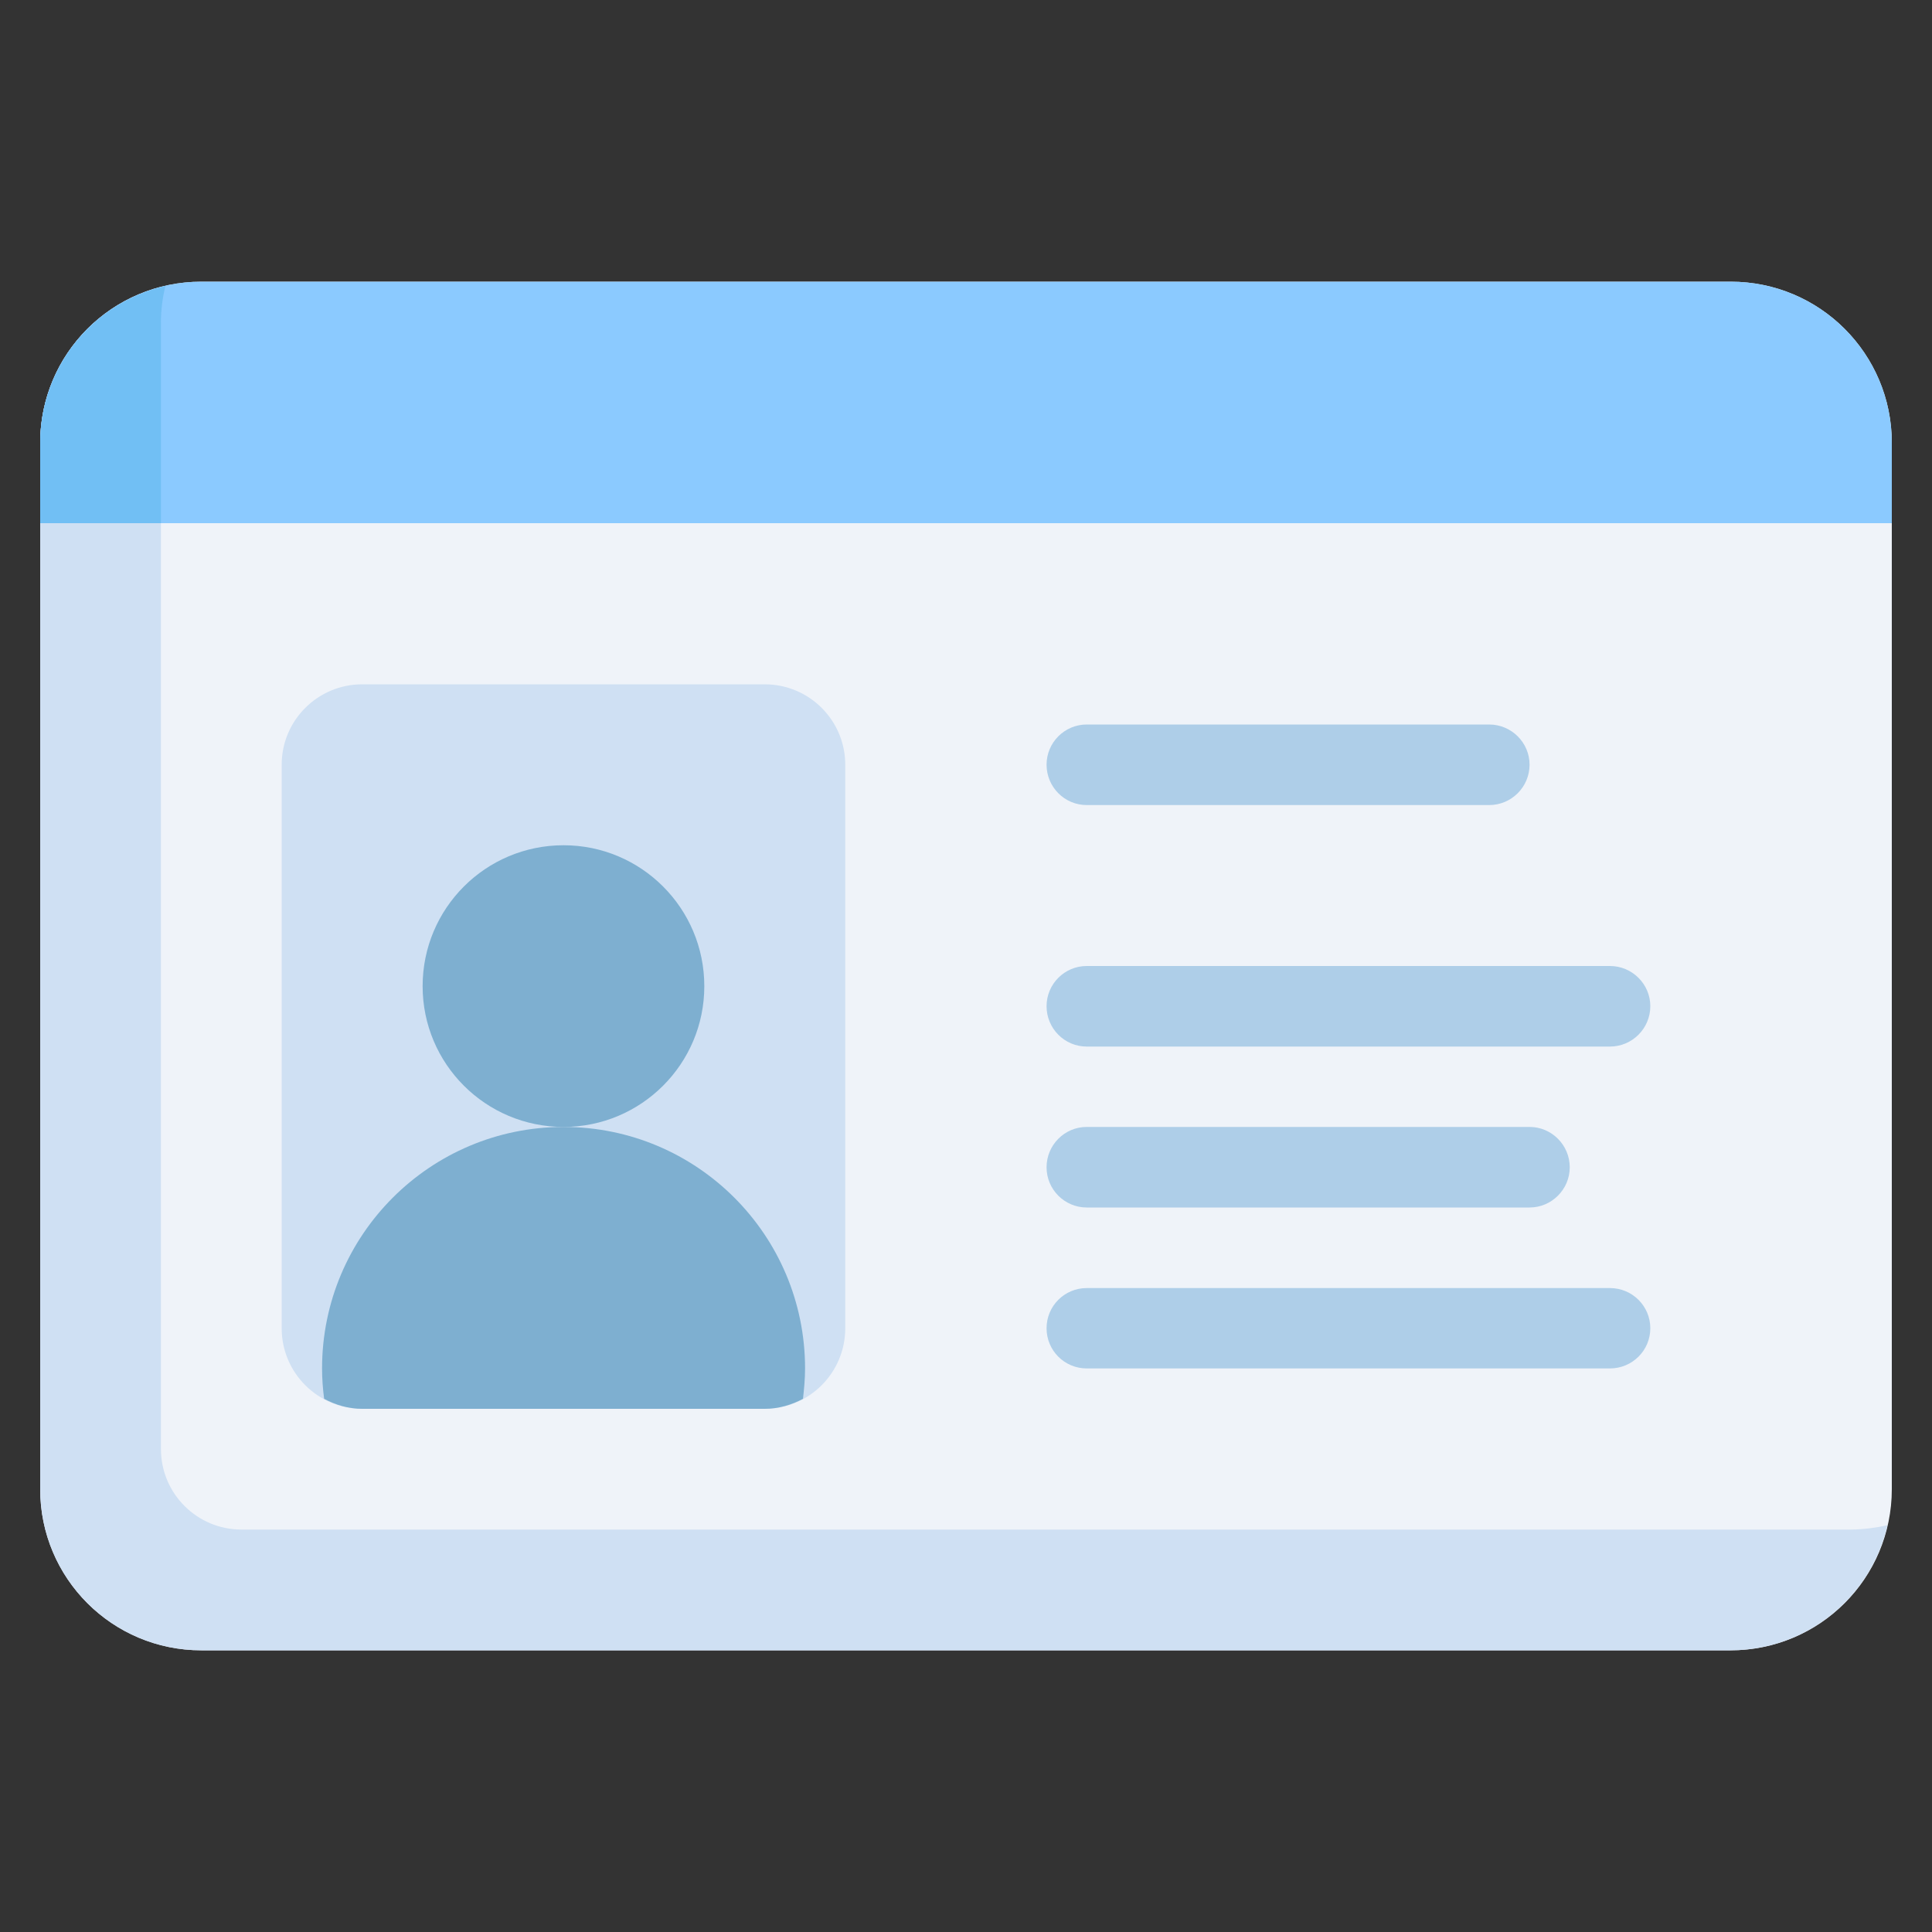
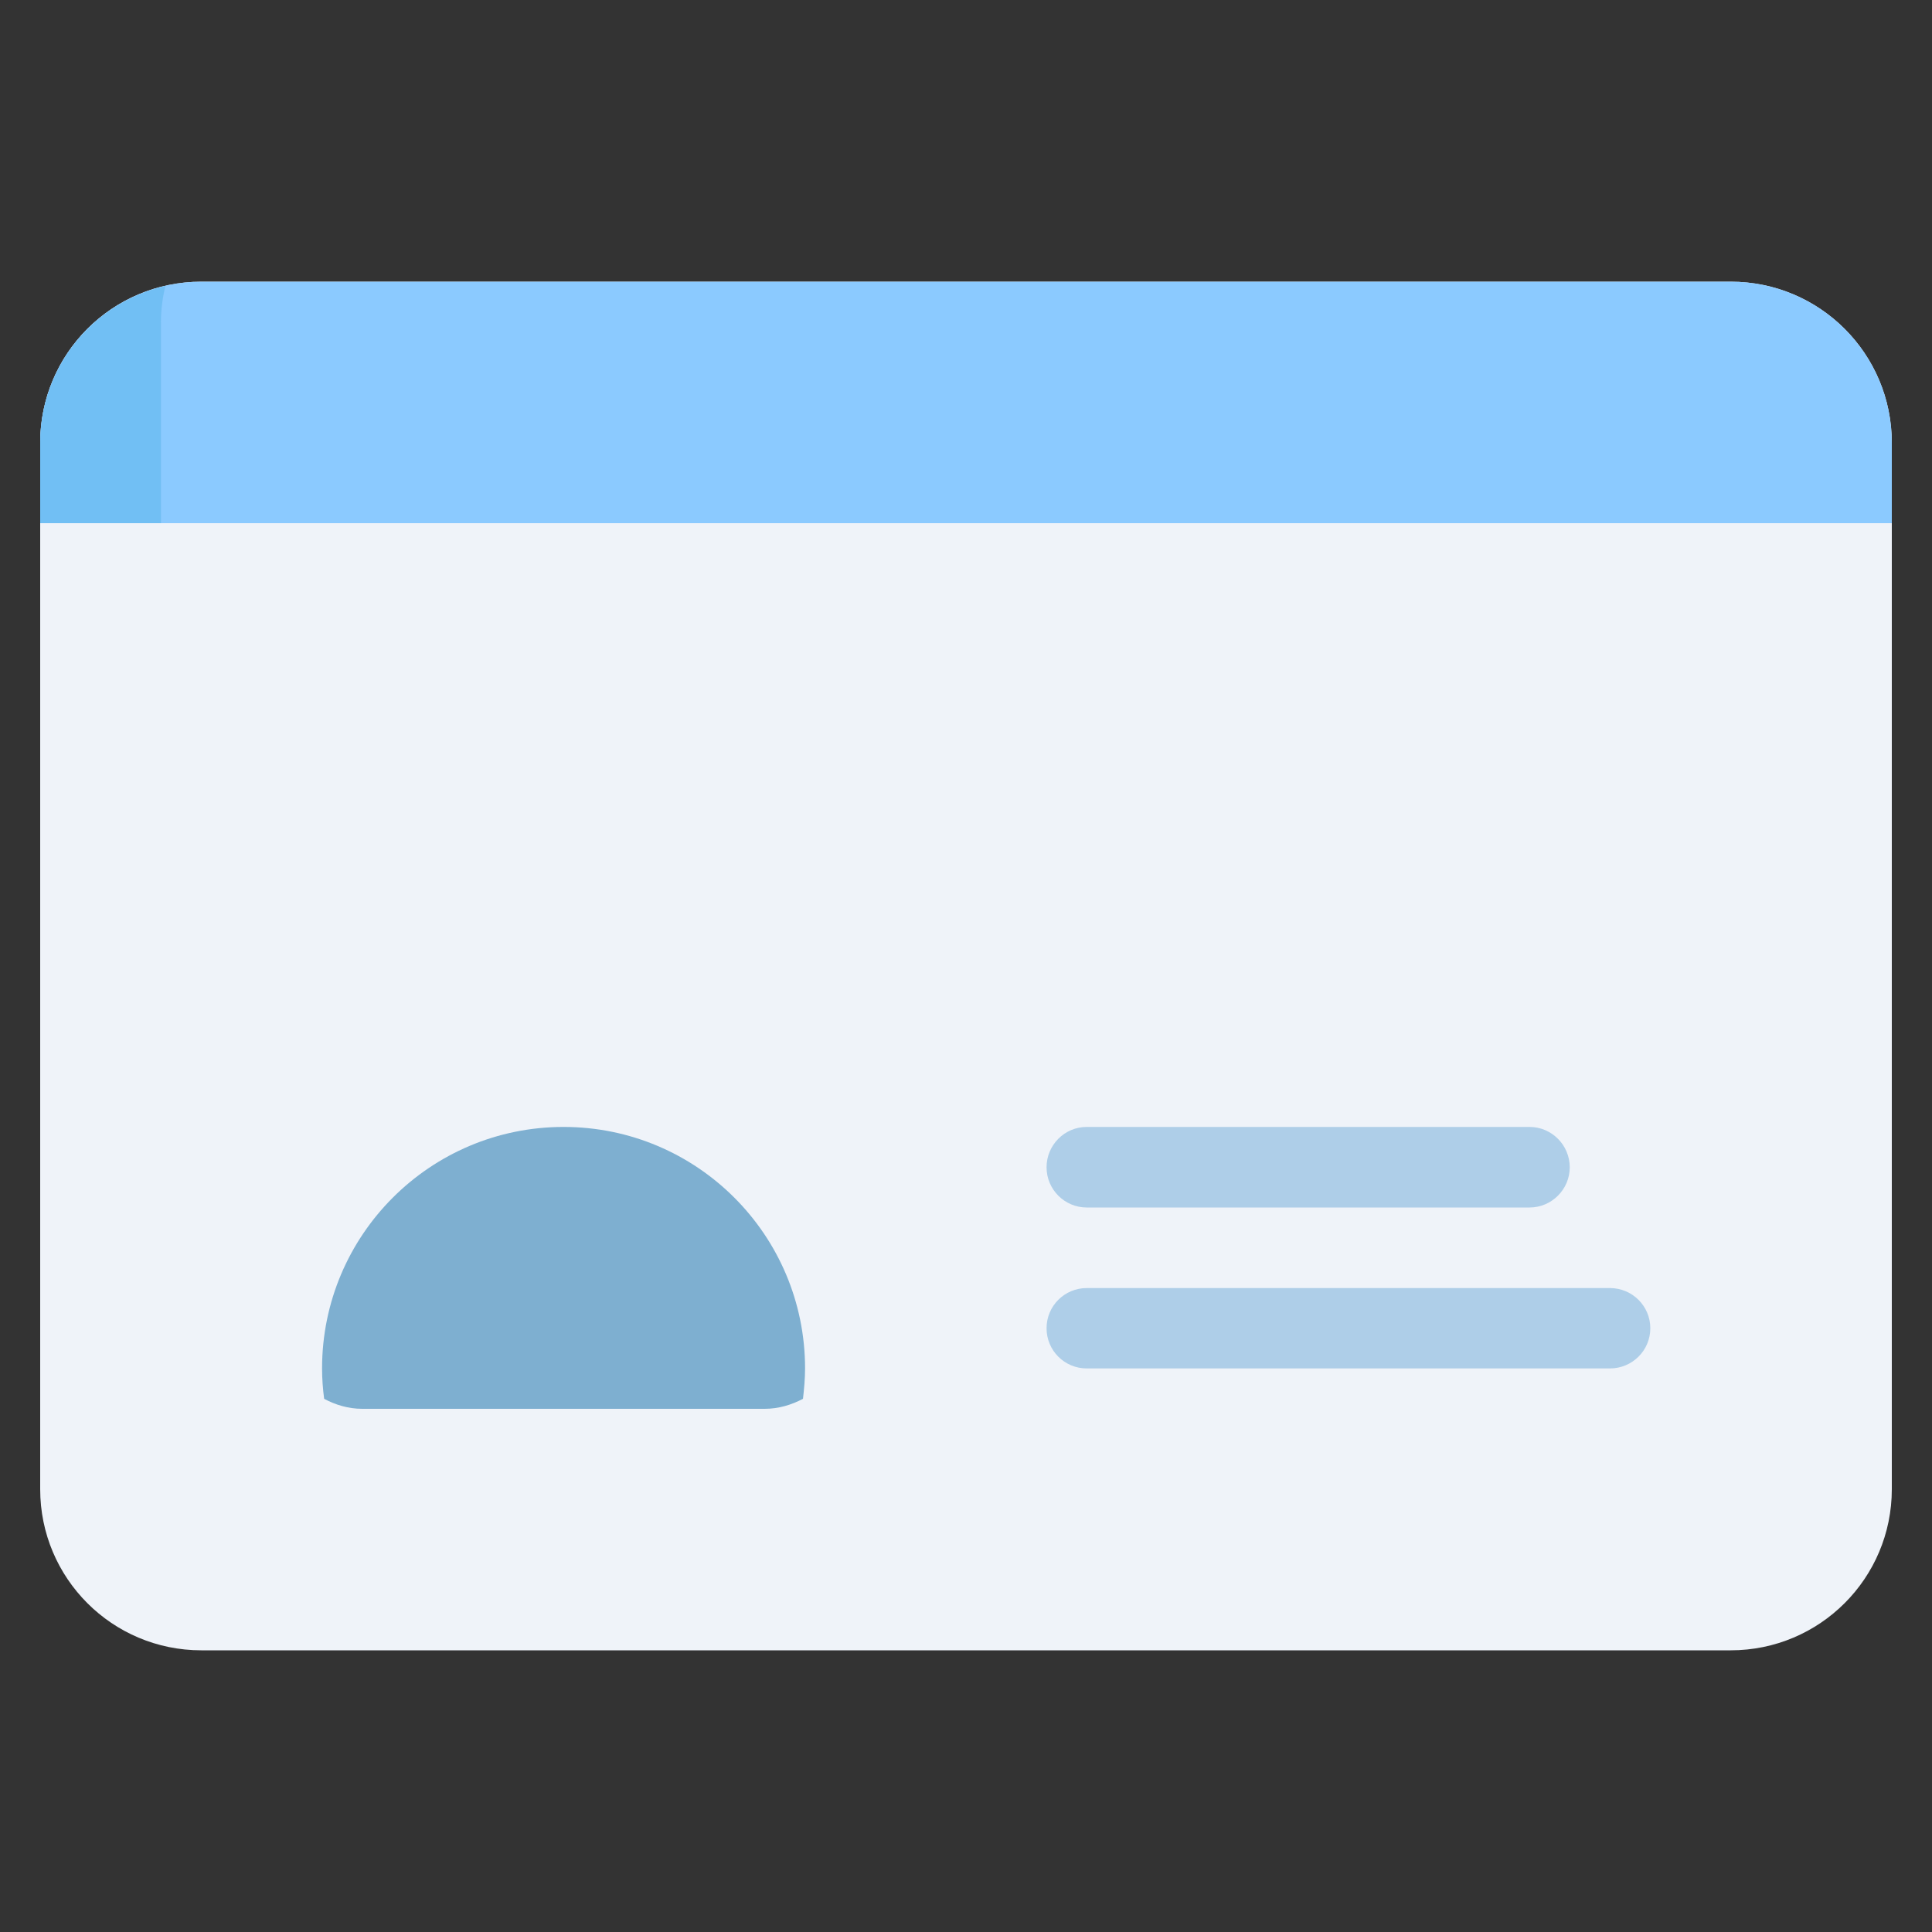
<svg xmlns="http://www.w3.org/2000/svg" width="40px" height="40px" viewBox="0 0 40 40" version="1.1">
  <rect x="0" y="0" width="40" height="40" fill="#333333" stroke="none" />
  <g id="surface1">
    <path style=" stroke:none;fill-rule:nonzero;fill:rgb(93.725%,95.294%,97.647%);fill-opacity:1;" d="M 4.168 5.832 L 35.832 5.832 C 37.676 5.832 39.168 7.324 39.168 9.168 L 39.168 30.832 C 39.168 32.676 37.676 34.168 35.832 34.168 L 4.168 34.168 C 2.324 34.168 0.832 32.676 0.832 30.832 L 0.832 9.168 C 0.832 7.324 2.324 5.832 4.168 5.832 Z M 4.168 5.832 " />
-     <path style=" stroke:none;fill-rule:nonzero;fill:rgb(81.176%,87.843%,95.294%);fill-opacity:1;" d="M 38.332 31.668 L 5 31.668 C 4.078 31.668 3.332 30.922 3.332 30 L 3.332 6.668 C 3.332 6.41 3.367 6.164 3.422 5.922 C 1.91 6.27 0.836 7.613 0.832 9.168 L 0.832 30.832 C 0.832 32.676 2.324 34.168 4.168 34.168 L 35.832 34.168 C 37.387 34.164 38.73 33.09 39.078 31.578 C 38.832 31.633 38.582 31.664 38.332 31.668 Z M 38.332 31.668 " />
    <path style=" stroke:none;fill-rule:nonzero;fill:rgb(54.51%,79.216%,100%);fill-opacity:1;" d="M 0.832 10.832 L 0.832 9.168 C 0.832 7.324 2.324 5.832 4.168 5.832 L 35.832 5.832 C 37.676 5.832 39.168 7.324 39.168 9.168 L 39.168 10.832 Z M 0.832 10.832 " />
    <path style=" stroke:none;fill-rule:nonzero;fill:rgb(44.314%,74.902%,95.686%);fill-opacity:1;" d="M 3.332 6.668 C 3.332 6.41 3.367 6.164 3.422 5.922 C 1.91 6.27 0.836 7.613 0.832 9.168 L 0.832 10.832 L 3.332 10.832 Z M 3.332 6.668 " />
-     <path style=" stroke:none;fill-rule:nonzero;fill:rgb(81.176%,87.843%,95.294%);fill-opacity:1;" d="M 7.5 14.168 L 15.832 14.168 C 16.754 14.168 17.5 14.914 17.5 15.832 L 17.5 27.5 C 17.5 28.422 16.754 29.168 15.832 29.168 L 7.5 29.168 C 6.578 29.168 5.832 28.422 5.832 27.5 L 5.832 15.832 C 5.832 14.914 6.578 14.168 7.5 14.168 Z M 7.5 14.168 " />
    <path style=" stroke:none;fill-rule:nonzero;fill:rgb(49.412%,68.627%,81.569%);fill-opacity:1;" d="M 11.668 23.332 C 8.906 23.332 6.668 25.57 6.668 28.332 C 6.668 28.547 6.684 28.754 6.711 28.961 C 6.945 29.086 7.211 29.168 7.5 29.168 L 15.832 29.168 C 16.121 29.168 16.387 29.086 16.625 28.961 C 16.648 28.754 16.668 28.547 16.668 28.332 C 16.668 25.57 14.43 23.332 11.668 23.332 Z M 11.668 23.332 " />
-     <path style=" stroke:none;fill-rule:nonzero;fill:rgb(49.412%,68.627%,81.569%);fill-opacity:1;" d="M 14.582 20.418 C 14.582 22.027 13.277 23.332 11.668 23.332 C 10.055 23.332 8.75 22.027 8.75 20.418 C 8.75 18.805 10.055 17.5 11.668 17.5 C 13.277 17.5 14.582 18.805 14.582 20.418 Z M 14.582 20.418 " />
-     <path style=" stroke:none;fill-rule:nonzero;fill:rgb(68.235%,80.784%,90.98%);fill-opacity:1;" d="M 22.5 15 L 30.832 15 C 31.293 15 31.668 15.375 31.668 15.832 C 31.668 16.293 31.293 16.668 30.832 16.668 L 22.5 16.668 C 22.039 16.668 21.668 16.293 21.668 15.832 C 21.668 15.375 22.039 15 22.5 15 Z M 22.5 15 " />
-     <path style=" stroke:none;fill-rule:nonzero;fill:rgb(68.235%,80.784%,90.98%);fill-opacity:1;" d="M 22.5 20 L 33.332 20 C 33.793 20 34.168 20.375 34.168 20.832 C 34.168 21.293 33.793 21.668 33.332 21.668 L 22.5 21.668 C 22.039 21.668 21.668 21.293 21.668 20.832 C 21.668 20.375 22.039 20 22.5 20 Z M 22.5 20 " />
    <path style=" stroke:none;fill-rule:nonzero;fill:rgb(68.235%,80.784%,90.98%);fill-opacity:1;" d="M 22.5 23.332 L 31.668 23.332 C 32.125 23.332 32.5 23.707 32.5 24.168 C 32.5 24.625 32.125 25 31.668 25 L 22.5 25 C 22.039 25 21.668 24.625 21.668 24.168 C 21.668 23.707 22.039 23.332 22.5 23.332 Z M 22.5 23.332 " />
    <path style=" stroke:none;fill-rule:nonzero;fill:rgb(68.235%,80.784%,90.98%);fill-opacity:1;" d="M 22.5 26.668 L 33.332 26.668 C 33.793 26.668 34.168 27.039 34.168 27.5 C 34.168 27.961 33.793 28.332 33.332 28.332 L 22.5 28.332 C 22.039 28.332 21.668 27.961 21.668 27.5 C 21.668 27.039 22.039 26.668 22.5 26.668 Z M 22.5 26.668 " />
  </g>
</svg>